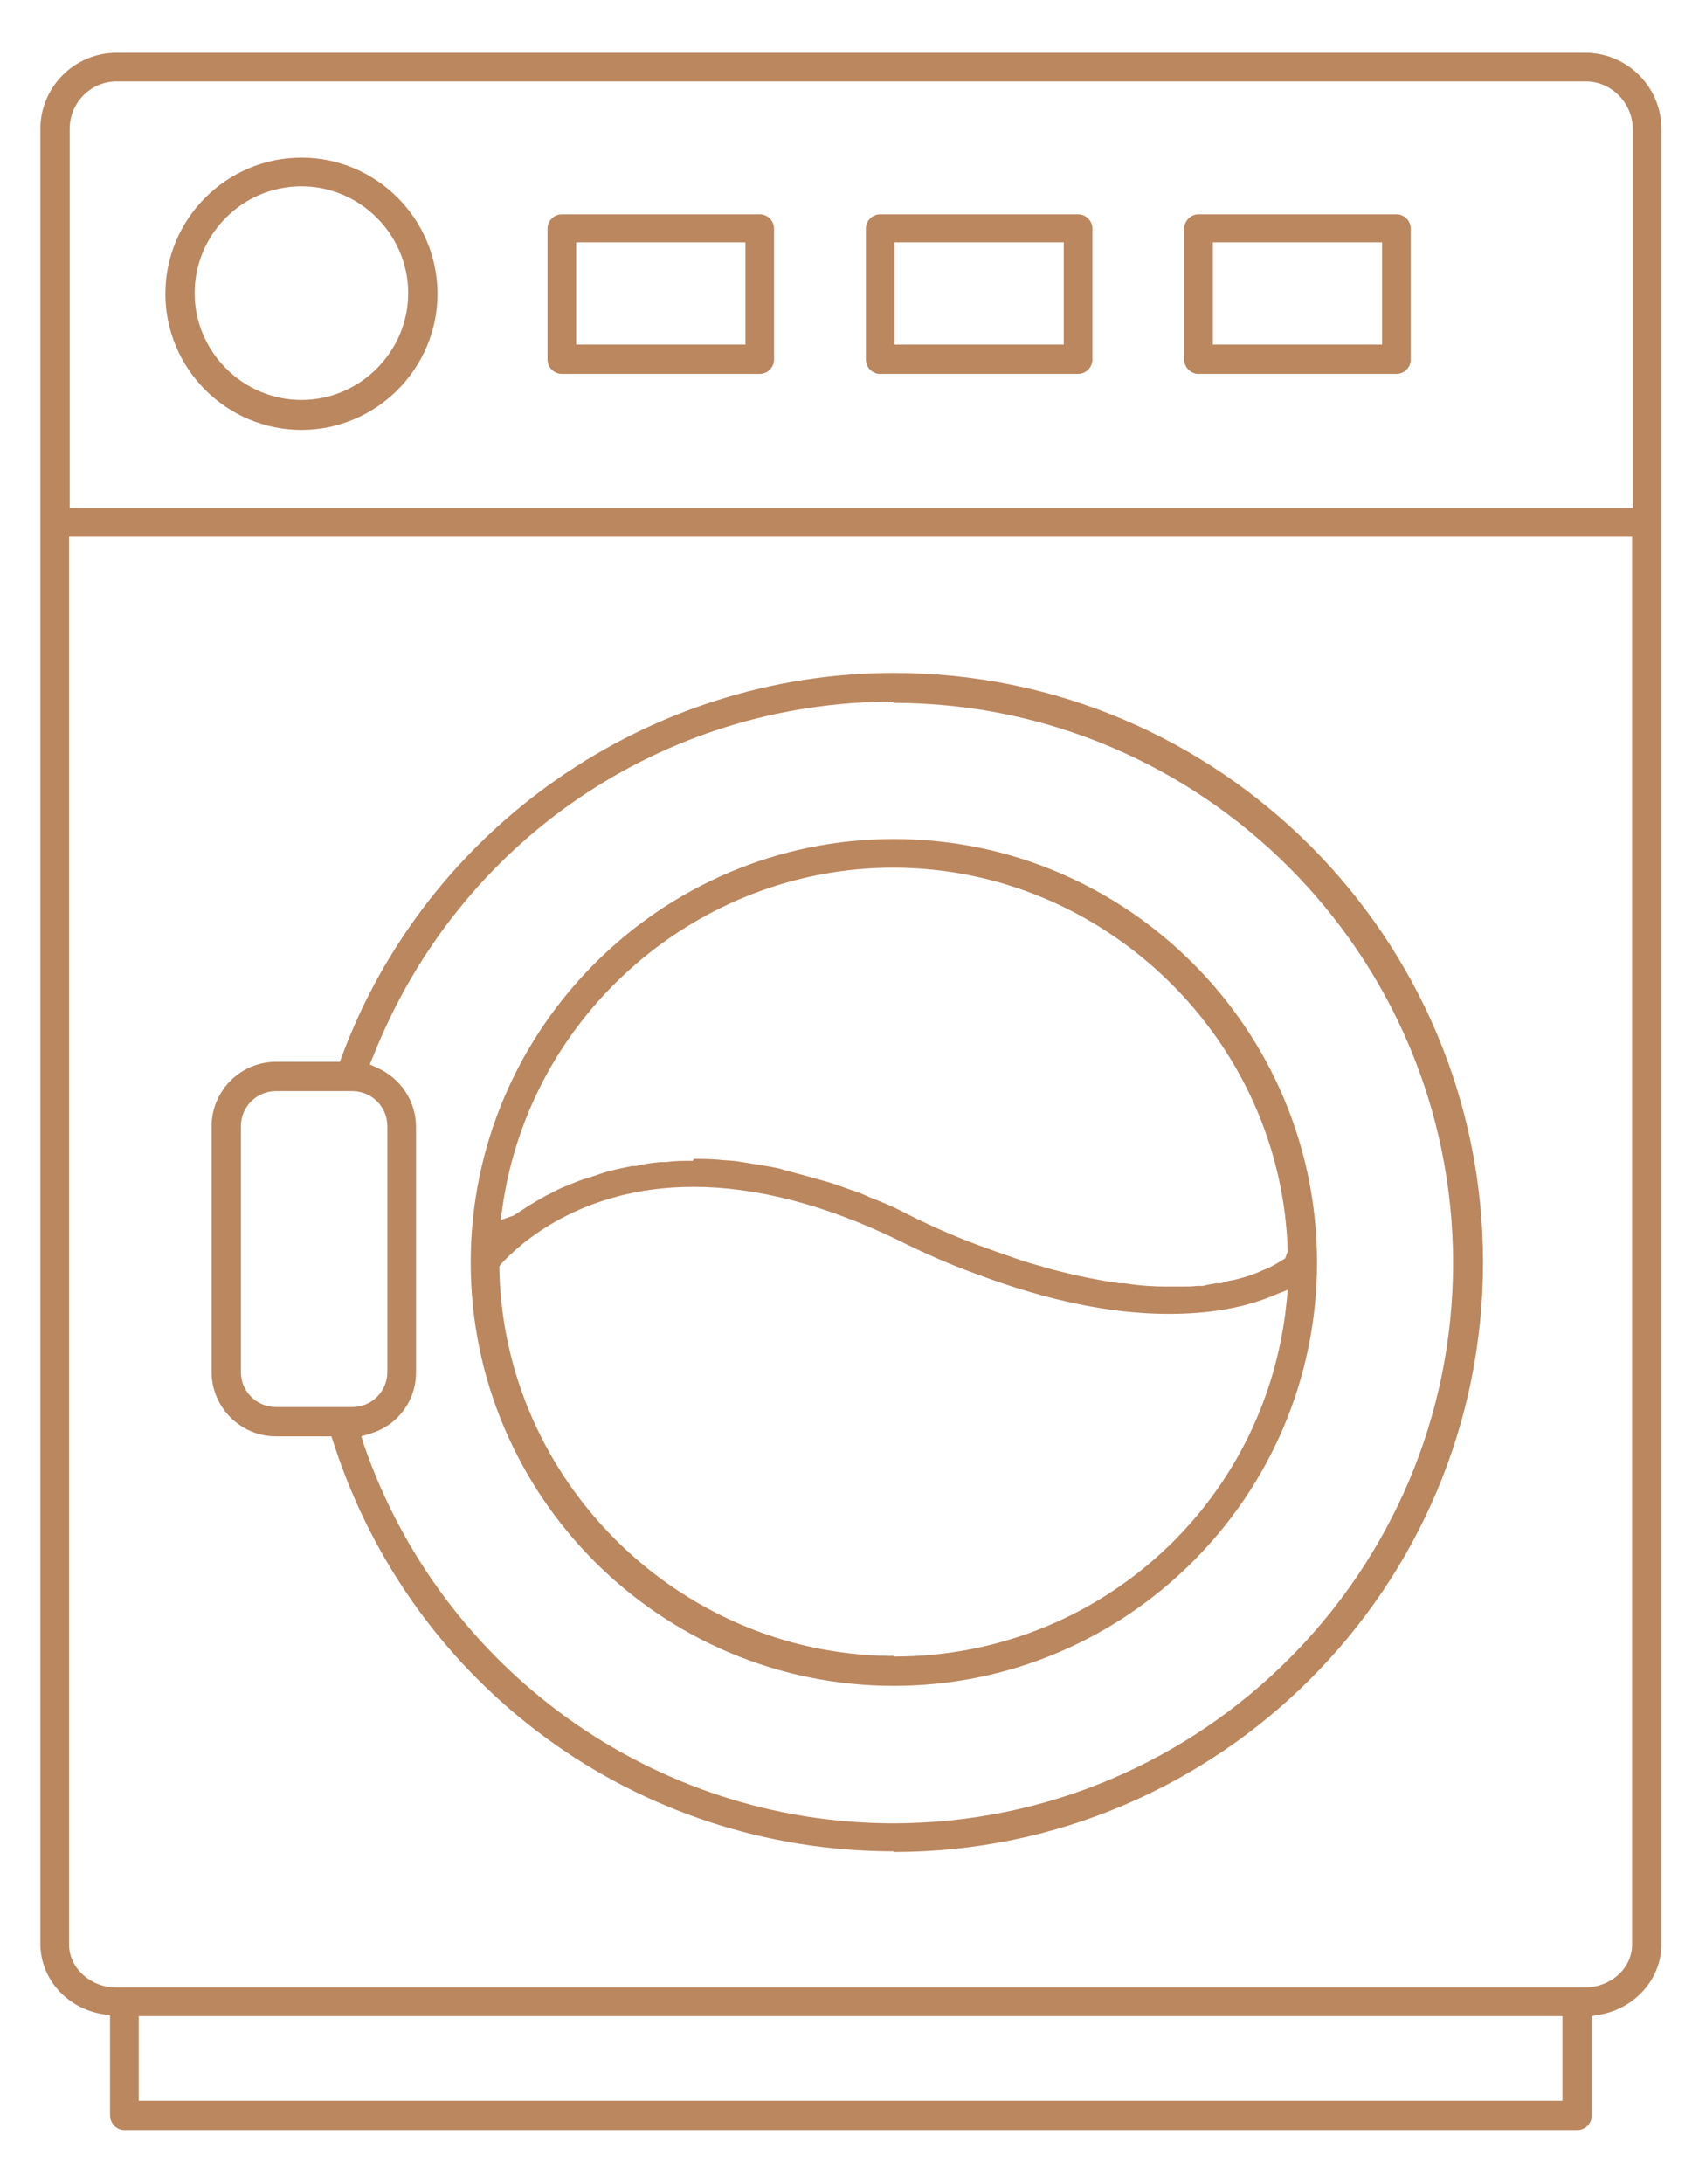
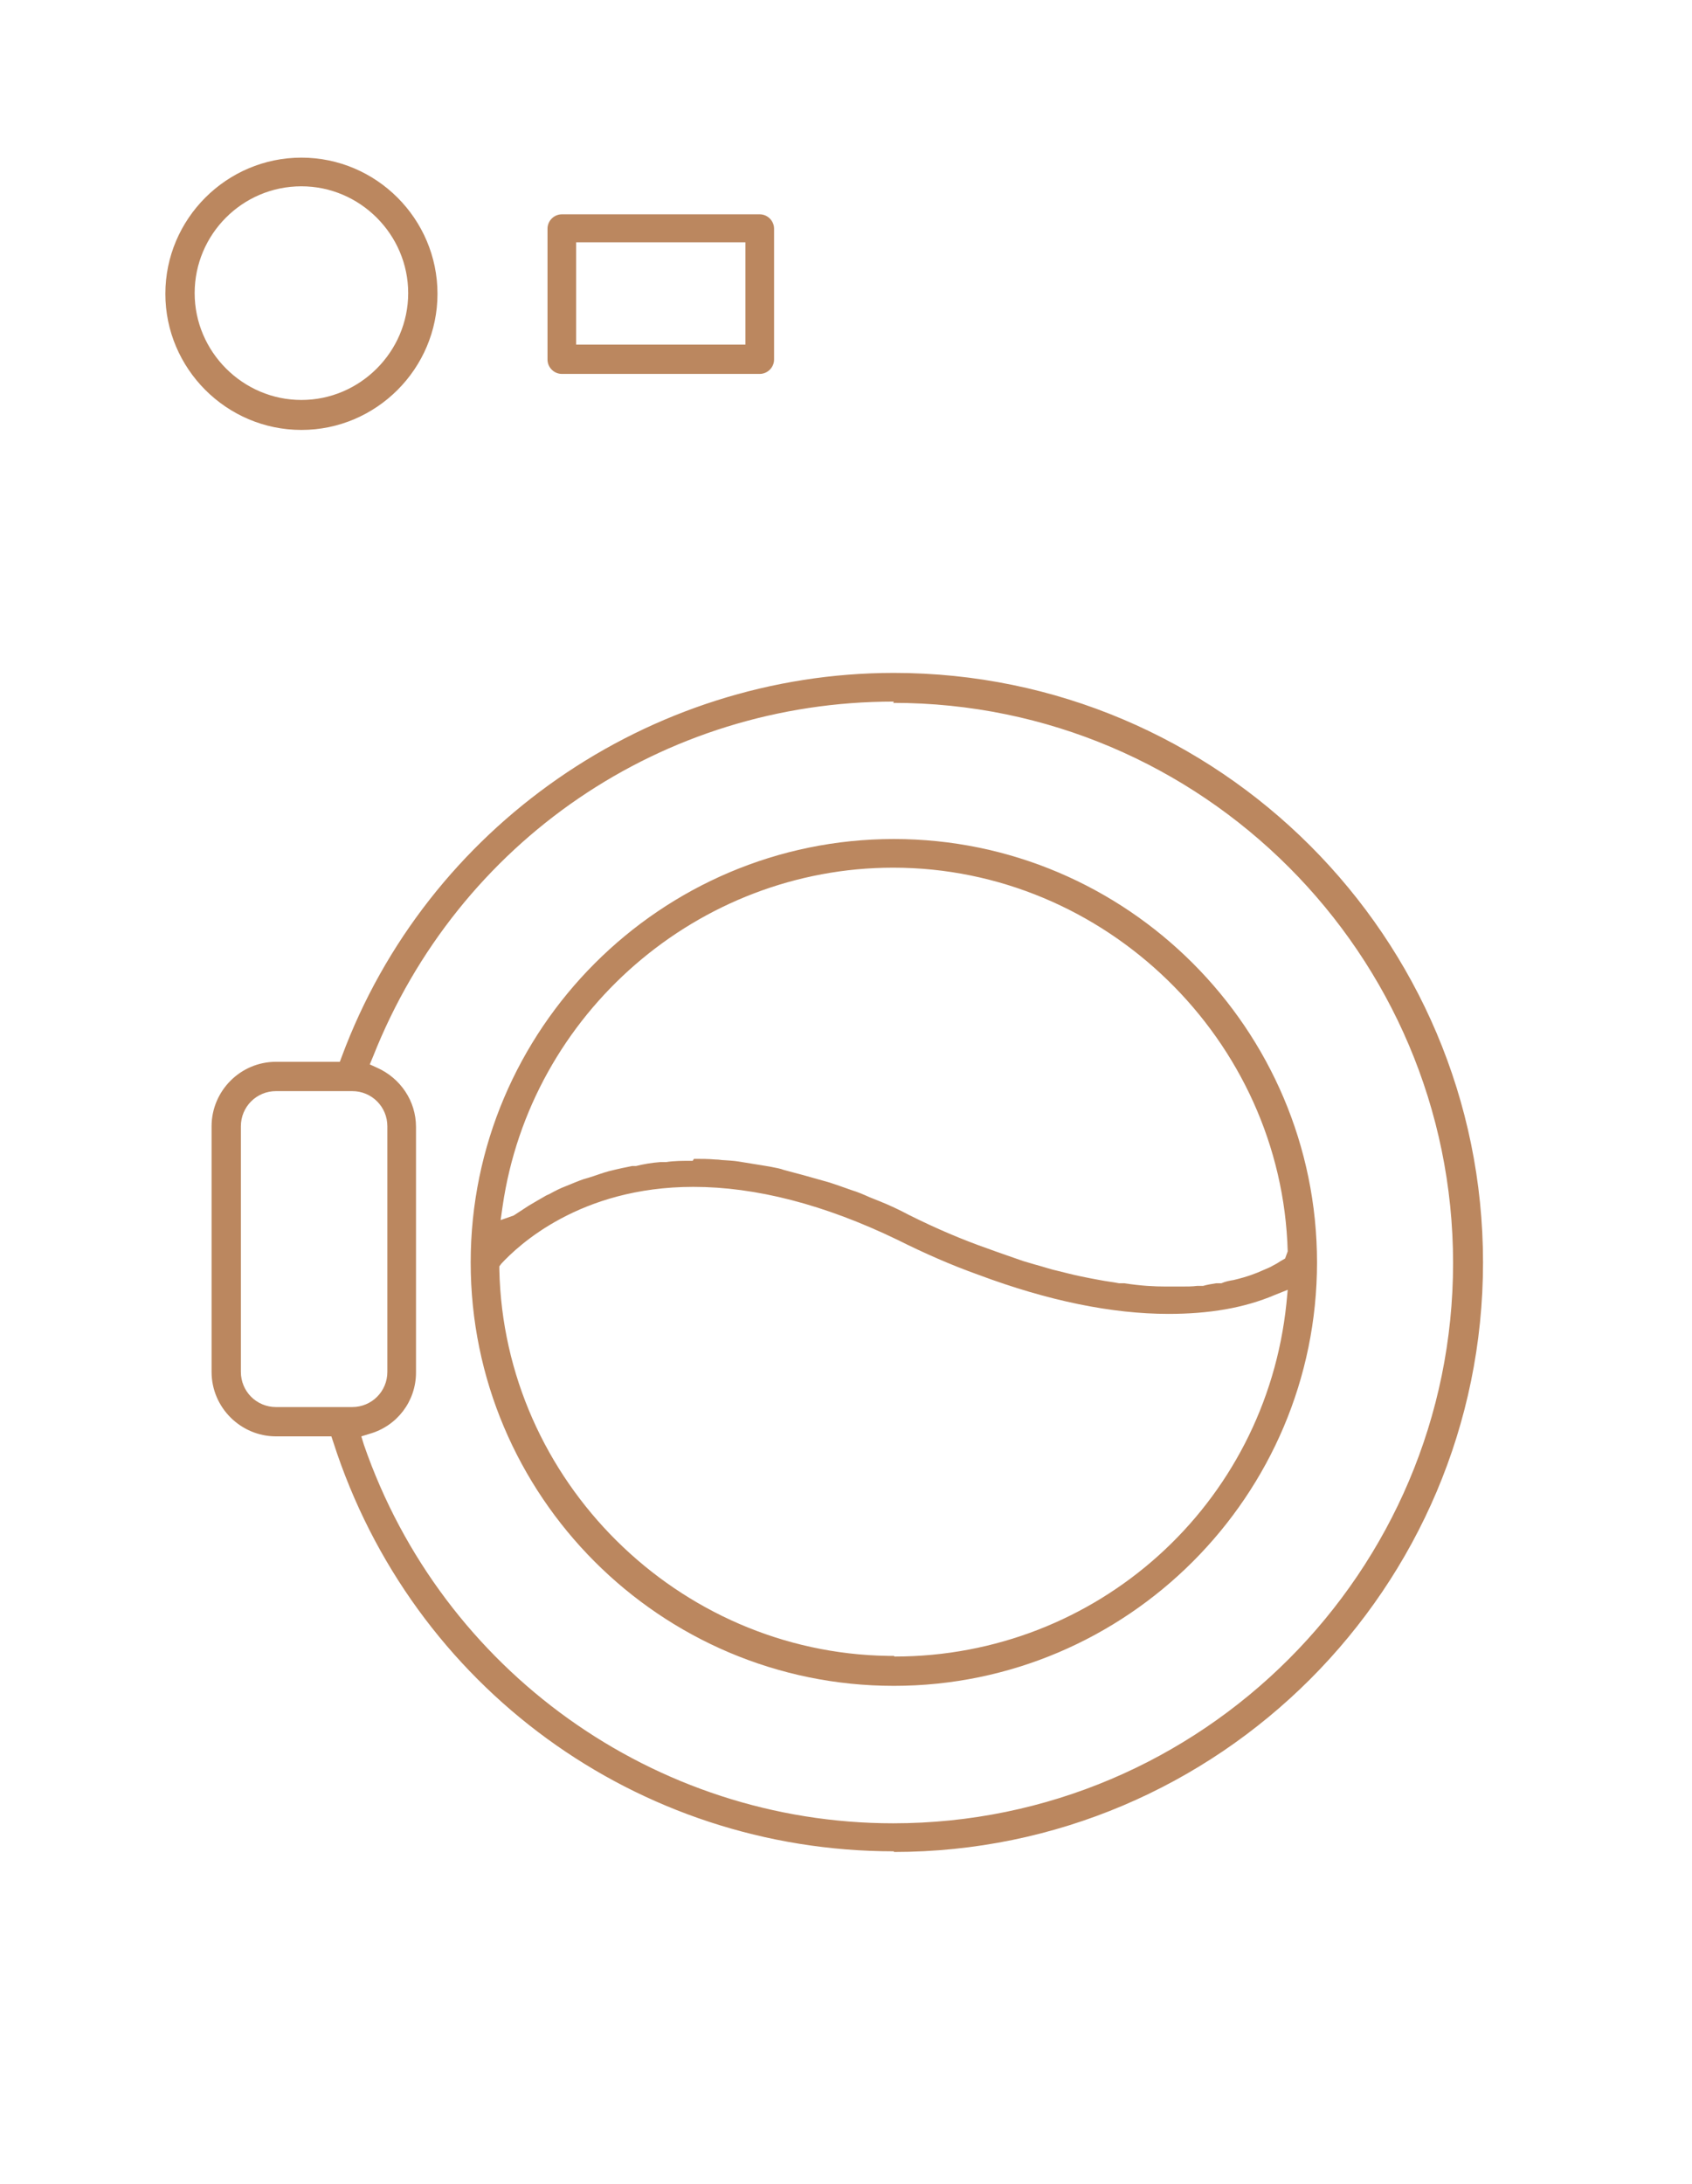
<svg xmlns="http://www.w3.org/2000/svg" id="Layer_1" version="1.1" viewBox="0 0 25.99 33.53">
  <defs>
    <style>
      .st0 {
        fill: #bb875f;
      }
    </style>
  </defs>
  <path class="st0" d="M13.73,25.88c-3.59,0-6.5-2.92-6.5-6.5s2.92-6.5,6.5-6.5,6.5,2.92,6.5,6.5-2.92,6.5-6.5,6.5ZM13.74,25.43c3.11,0,5.7-2.33,6.02-5.42l.02-.21-.2.08c-.47.2-1.01.29-1.63.29-.87,0-1.85-.2-2.92-.6-.42-.15-.83-.33-1.25-.54-1.12-.54-2.17-.81-3.13-.81-1.75,0-2.7.91-2.95,1.18l-.03.04v.05c.07,3.24,2.74,5.88,5.97,5.93h.09ZM10.66,17.79c.11,0,.22,0,.33.01.06,0,.09.01.13.01,0,0,.17.01.22.02l.37.06.12.02c.1.02.16.03.21.05l.3.08.32.09c.08.02.16.05.25.08l.17.06c.1.03.19.07.28.11l.15.06c.15.06.3.13.45.21.42.21.82.38,1.22.52.19.07.37.13.54.19l.17.05c.15.04.26.08.36.1l.16.04c.12.03.22.05.32.07l.16.03c.1.02.2.03.3.05h.08c.26.04.46.05.64.05h.16s.08,0,.08,0c.08,0,.17,0,.24-.01h.09c.07-.02.14-.03.2-.04h.08c.07-.03.13-.04.19-.05.21-.05.34-.1.45-.15.07-.03.12-.05.15-.07.06-.03.09-.05.12-.07l.07-.04.04-.11c-.09-3.25-2.81-5.89-6.06-5.89-2.99,0-5.57,2.23-6,5.2l-.03.21.2-.07.23-.15c.1-.06.17-.1.24-.14.03-.02.06-.03.08-.04.09-.05.17-.09.25-.12.1-.04.19-.08.28-.11l.07-.02c.1-.03.2-.07.31-.1.16-.04.26-.06.36-.08h.06c.12-.03.24-.05.37-.06h.09c.12-.02.26-.02.39-.02h.02Z" />
  <path class="st0" d="M4.63,6.6c-1.15,0-2.09-.94-2.09-2.09s.94-2.09,2.09-2.09,2.09.94,2.09,2.09-.94,2.09-2.09,2.09ZM4.63,2.86c-.91,0-1.64.74-1.64,1.64s.74,1.64,1.64,1.64,1.64-.74,1.64-1.64-.74-1.64-1.64-1.64Z" />
  <path class="st0" d="M8.63,5.74c-.12,0-.22-.1-.22-.22v-2.01c0-.12.1-.22.22-.22h3.04c.12,0,.22.1.22.22v2.01c0,.12-.1.22-.22.22h-3.04ZM8.85,5.29h2.6v-1.57h-2.6v1.57Z" />
-   <path class="st0" d="M13.52,5.74c-.12,0-.22-.1-.22-.22v-2.01c0-.12.1-.22.22-.22h3.04c.12,0,.22.1.22.22v2.01c0,.12-.1.22-.22.22h-3.04ZM13.74,5.29h2.6v-1.57h-2.6v1.57Z" />
-   <path class="st0" d="M18.41,5.74c-.12,0-.22-.1-.22-.22v-2.01c0-.12.1-.22.22-.22h3.04c.12,0,.22.1.22.22v2.01c0,.12-.1.22-.22.22h-3.04ZM18.63,5.29h2.6v-1.57h-2.6v1.57Z" />
  <path class="st0" d="M13.73,28.42c-3.94,0-7.4-2.52-8.61-6.28l-.03-.09h-.85c-.54,0-.99-.44-.99-.99v-3.77c0-.54.44-.99.99-.99h.98l.03-.08c1.31-3.53,4.72-5.89,8.48-5.89,4.99,0,9.05,4.06,9.05,9.05s-4.06,9.05-9.05,9.05ZM13.73,10.77c-3.55,0-6.69,2.14-8,5.45l-.05.12.11.05c.36.16.6.51.6.91v3.77c0,.44-.29.82-.71.94l-.13.04.04.13c1.2,3.47,4.47,5.81,8.13,5.81,4.74,0,8.6-3.86,8.6-8.6,0-4.74-3.86-8.6-8.6-8.6ZM4.24,16.75c-.3,0-.54.24-.54.54v3.77c0,.3.24.54.54.54h1.17c.3,0,.54-.24.54-.54v-3.77c0-.3-.24-.54-.54-.54h-1.17Z" />
-   <path class="st0" d="M2.04,32.7h-.13c-.12,0-.22-.1-.22-.23v-1.53l-.11-.02c-.56-.09-.96-.55-.96-1.08V1.98c0-.64.52-1.17,1.17-1.17h22.56c.64,0,1.17.52,1.17,1.17v27.87c0,.53-.41.99-.96,1.08l-.11.02v1.53c0,.12-.1.22-.22.22H2.04ZM2.13,32.25h21.87v-1.3H2.13v1.3ZM1.06,29.85c0,.36.33.66.72.66h22.56c.4,0,.73-.29.73-.66V8.24H1.06v21.61ZM1.79,1.25c-.4,0-.72.33-.72.73v5.82s24.01,0,24.01,0V1.98c0-.4-.33-.73-.72-.73H1.79Z" />
</svg>